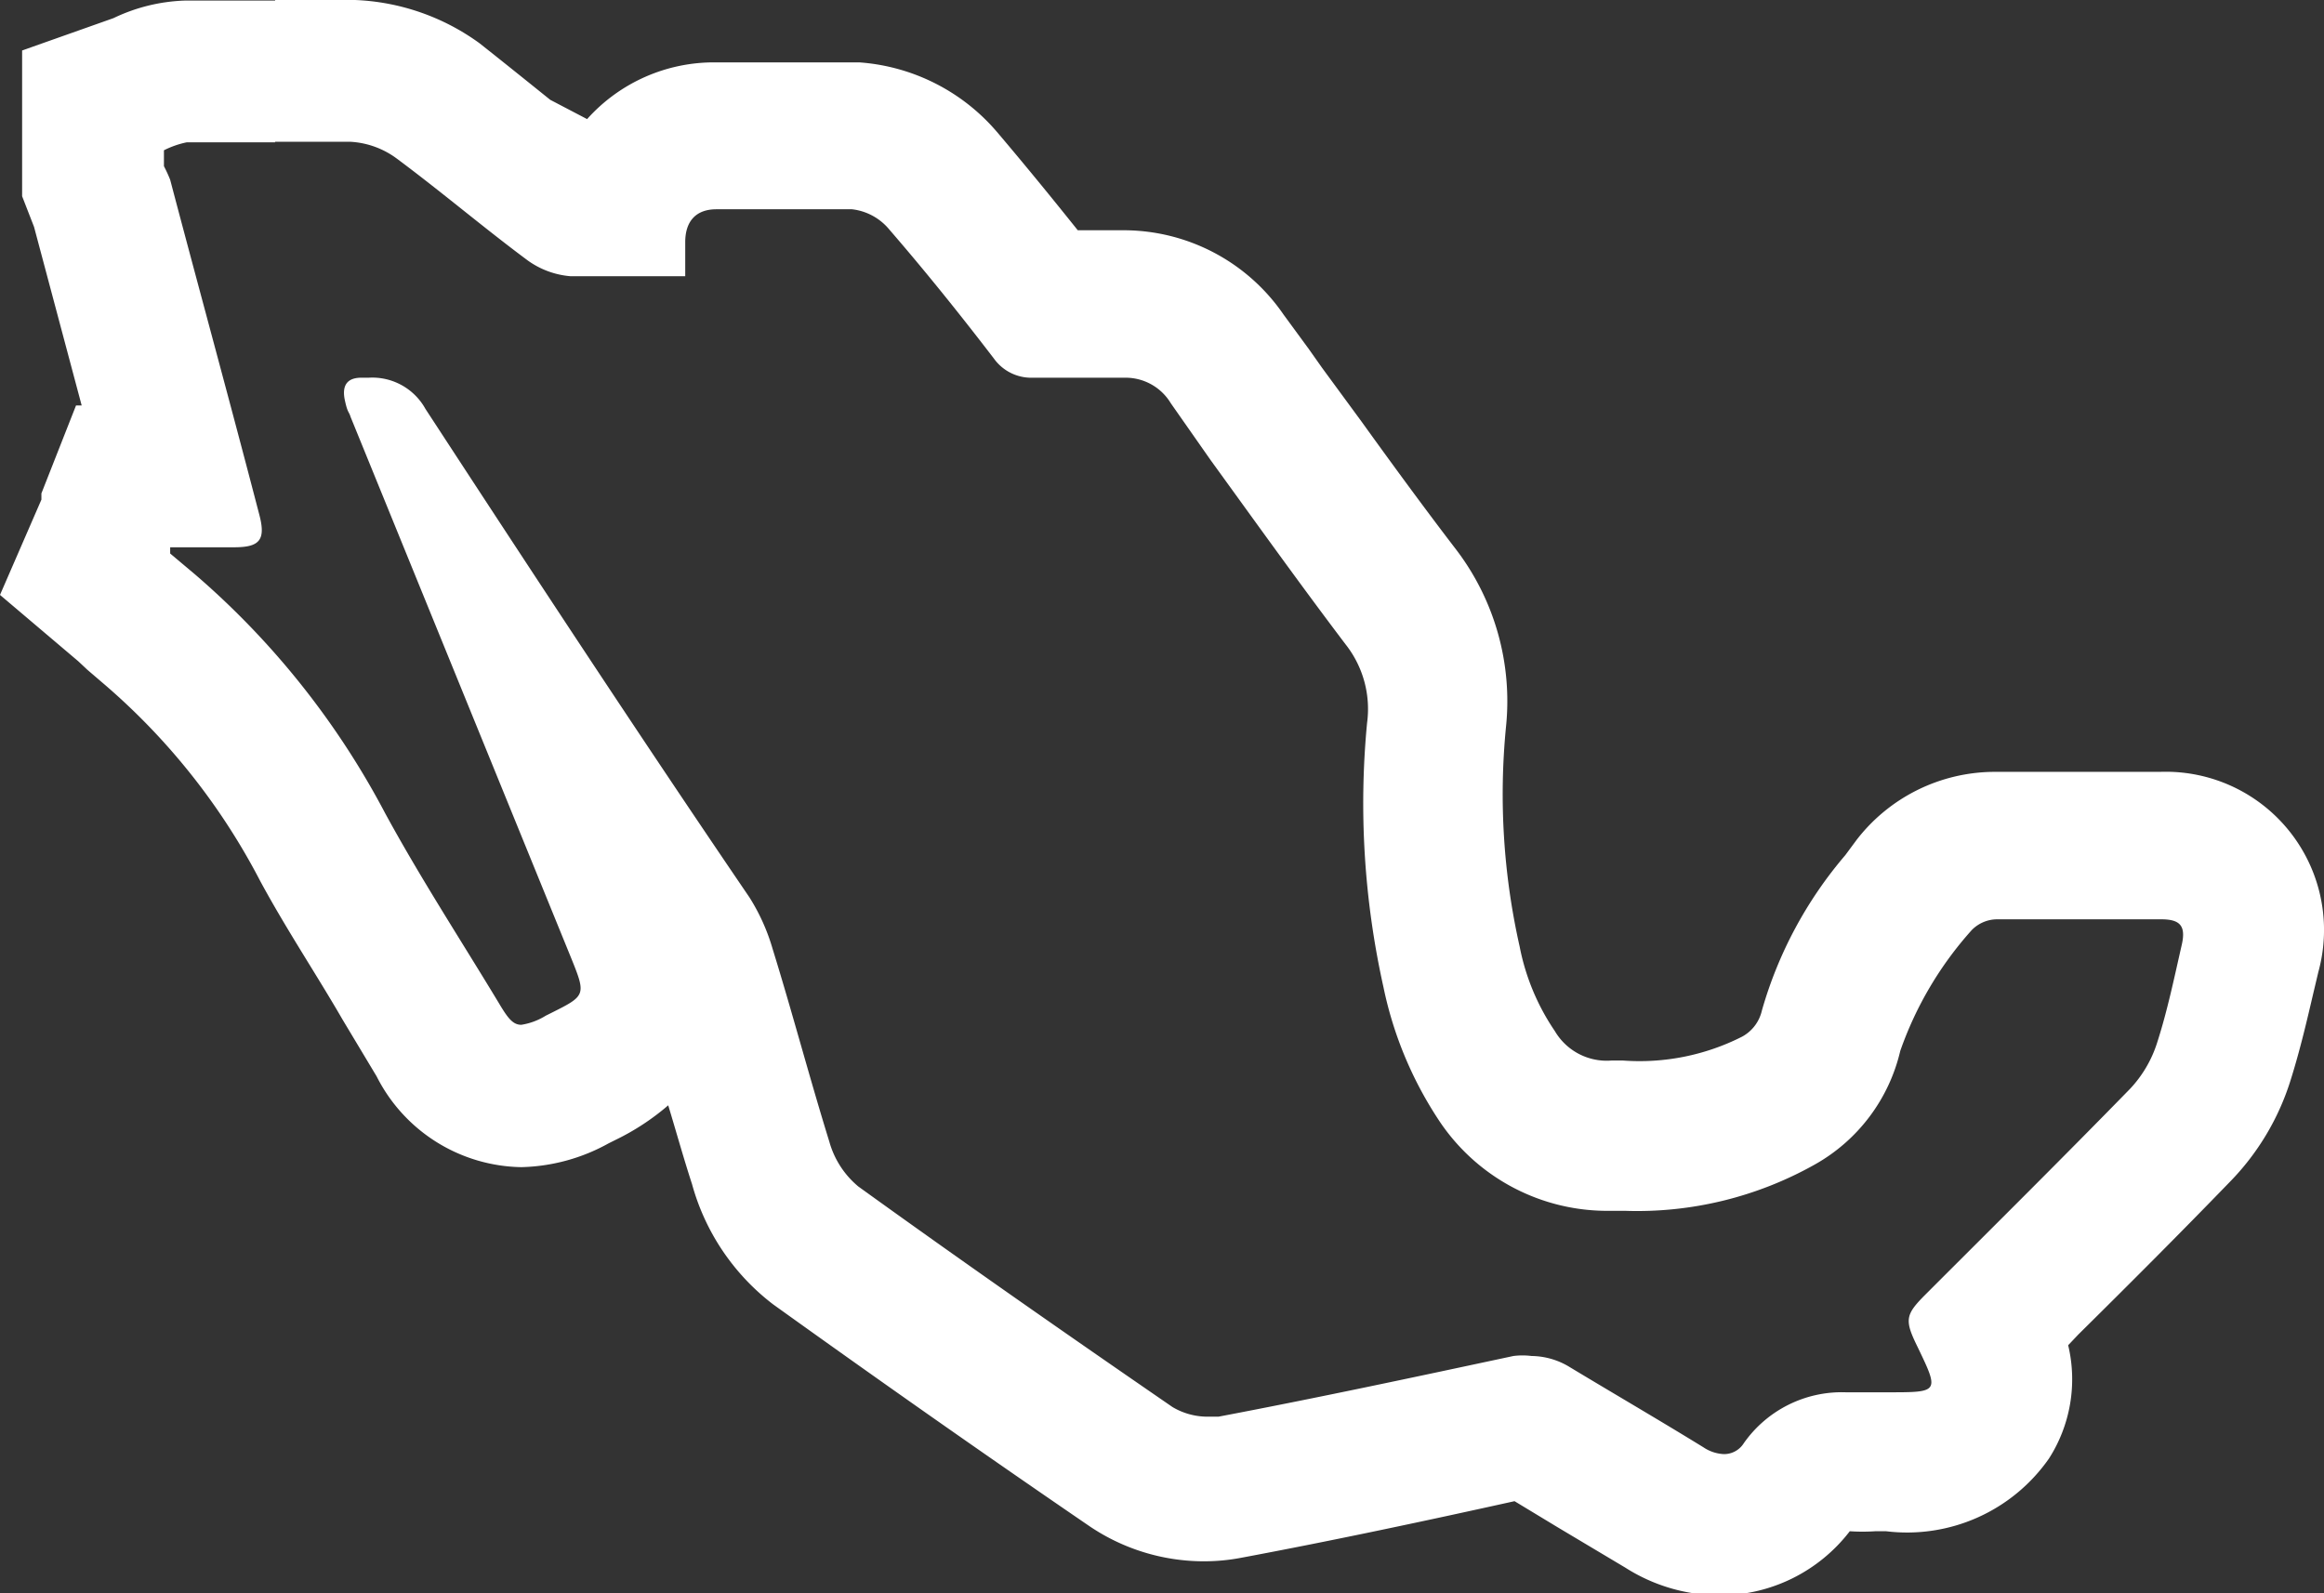
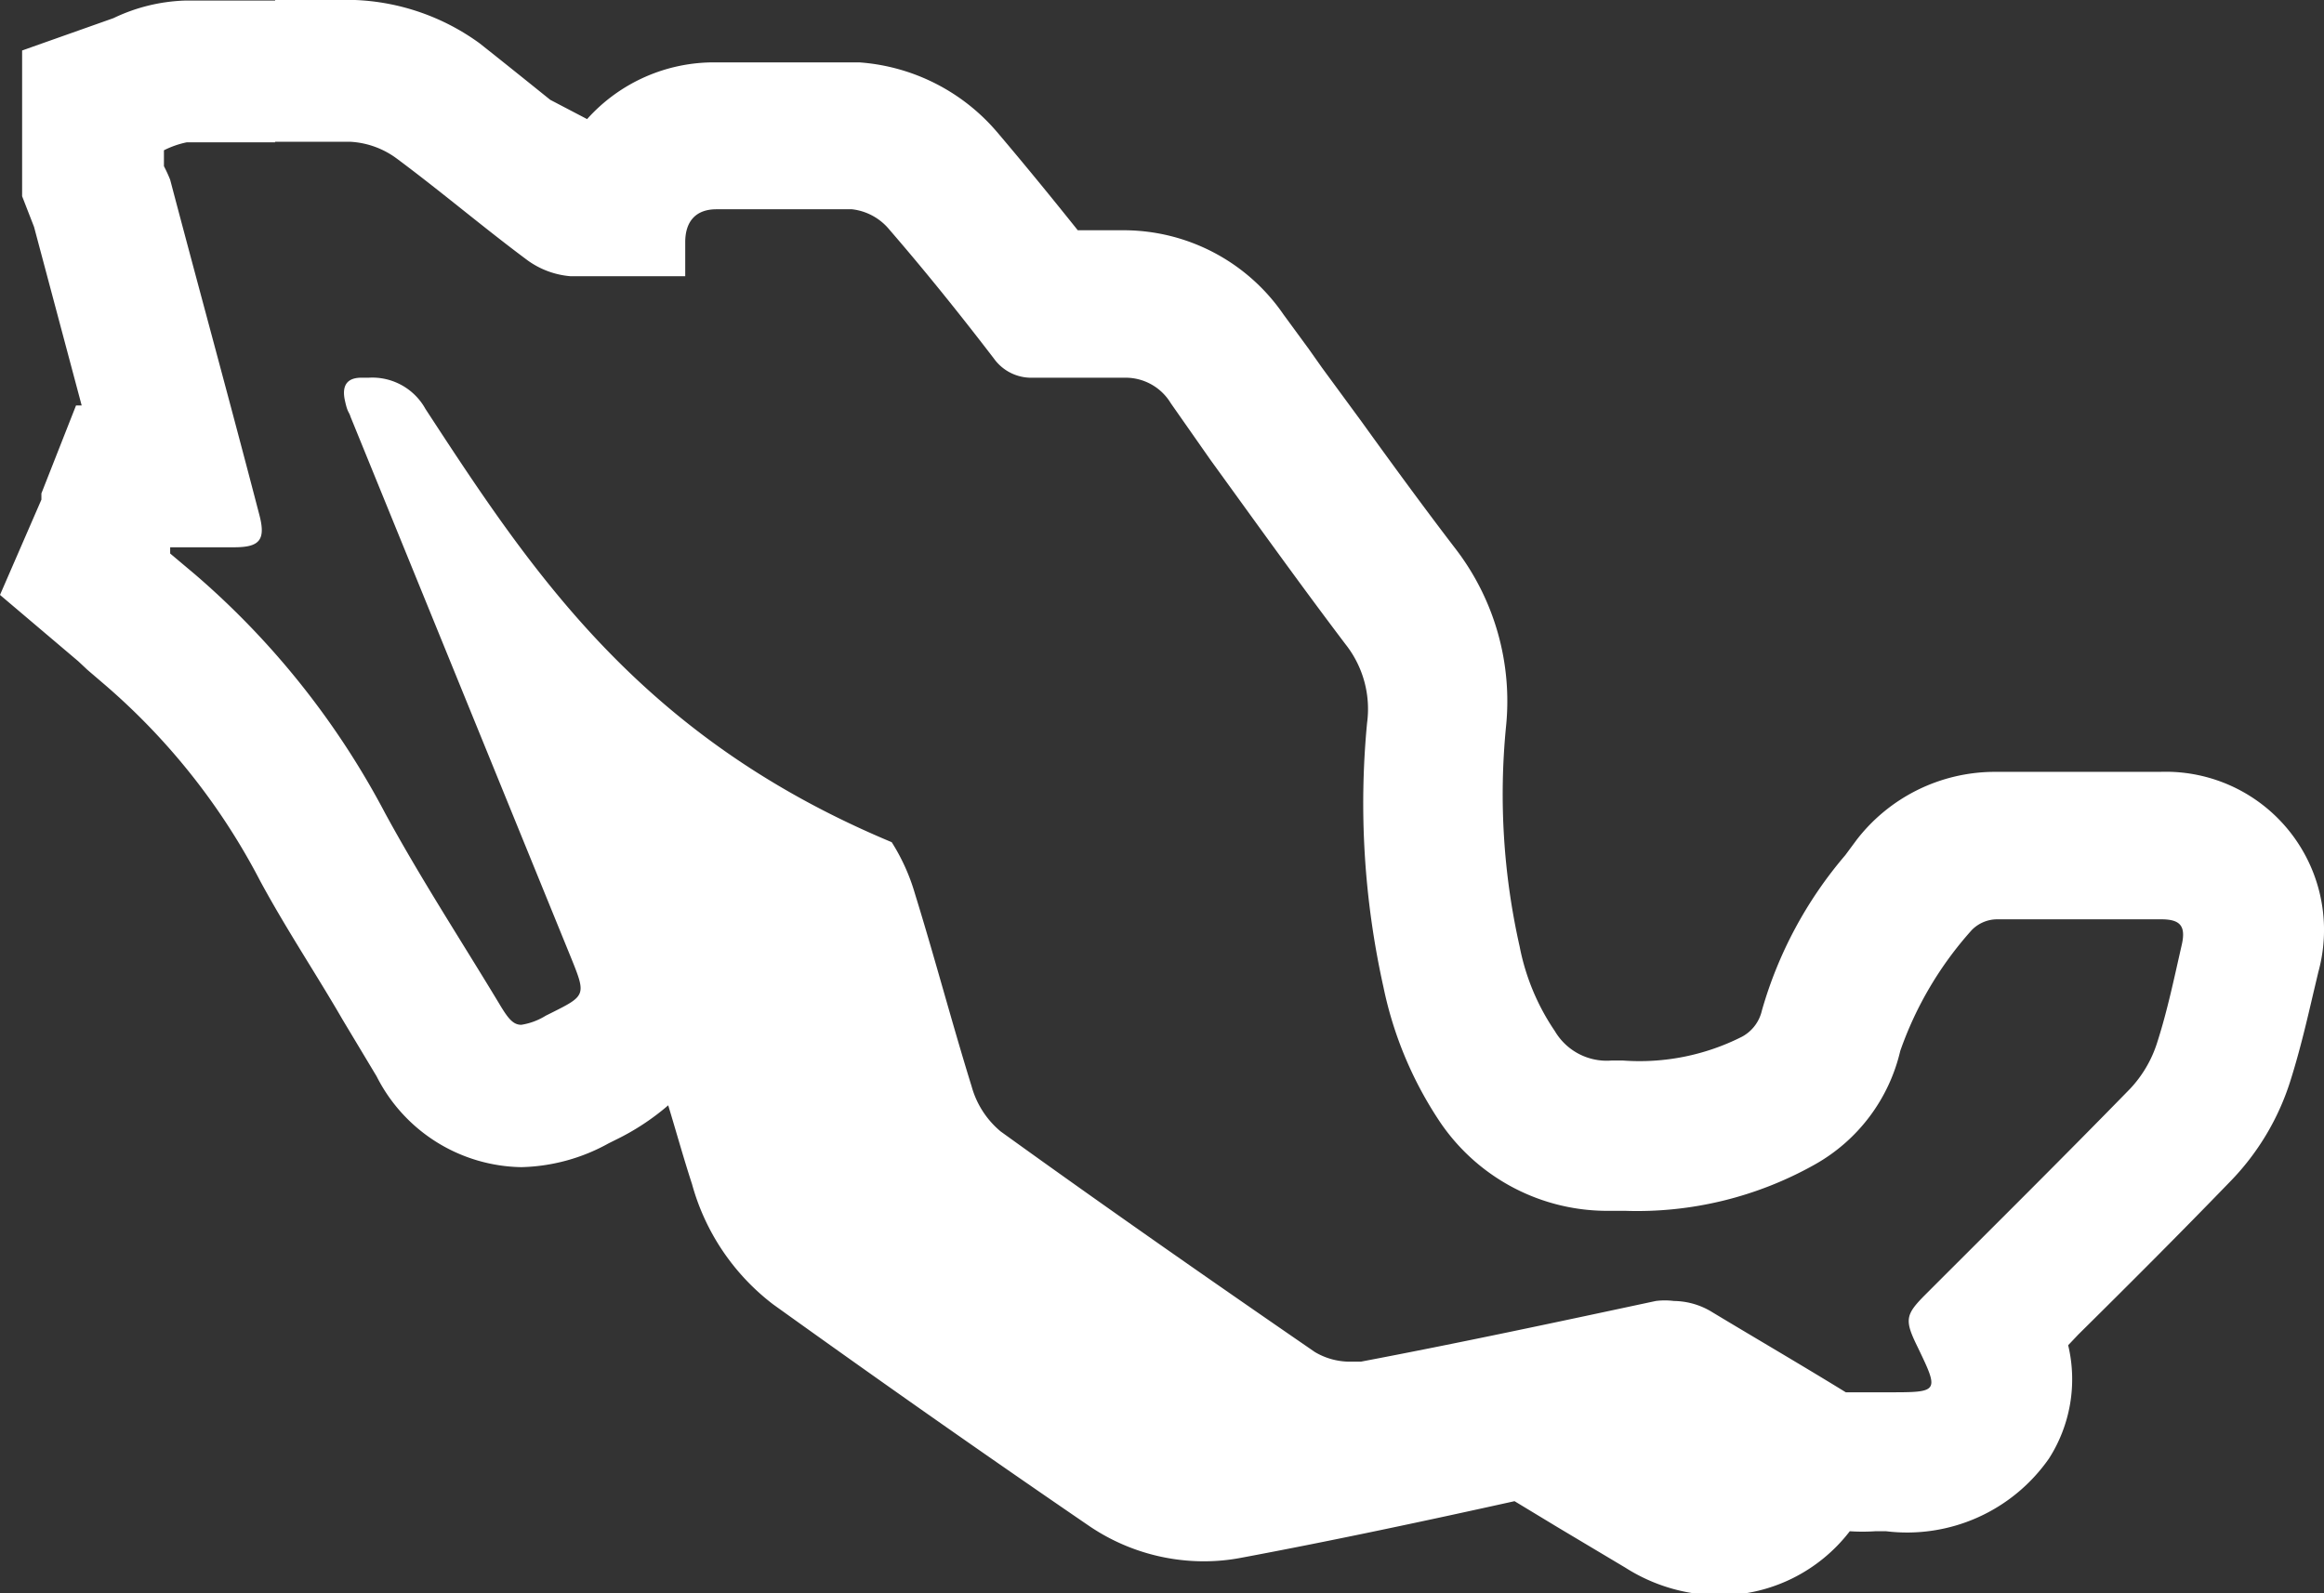
<svg xmlns="http://www.w3.org/2000/svg" viewBox="0 0 40.97 28.09">
  <rect x="0" y="0" width="40.97" height="28.09" fill="#333333" stroke="none" />
  <defs>
    <style>.cls-1{fill:#fff;}</style>
  </defs>
  <g id="Capa_2" data-name="Capa 2">
    <g id="Capa_1-2" data-name="Capa 1">
-       <path class="cls-1" d="M4.85,2.5l1.33,0A1.51,1.51,0,0,1,7,2.8c.78.58,1.52,1.21,2.3,1.79a1.5,1.5,0,0,0,.75.28l.85,0h1.18v-.6c0-.37.19-.58.55-.58l1.25,0q.57,0,1.14,0a1,1,0,0,1,.66.36c.64.74,1.25,1.5,1.84,2.27a.81.81,0,0,0,.69.34h1.63a.93.93,0,0,1,.8.45l.7,1c.79,1.09,1.57,2.18,2.38,3.25a1.84,1.84,0,0,1,.38,1.39,14.91,14.91,0,0,0,.29,4.66,6.71,6.71,0,0,0,1,2.38,3.56,3.56,0,0,0,3,1.56h.25A6.39,6.39,0,0,0,32,20.53a3.11,3.11,0,0,0,1.5-2,6.29,6.29,0,0,1,1.26-2.13.63.63,0,0,1,.46-.19h2.88c.34,0,.44.12.36.46-.13.57-.25,1.15-.43,1.71a2.12,2.12,0,0,1-.48.82c-1.19,1.22-2.4,2.42-3.6,3.62-.36.36-.38.45-.15.92.39.81.39.81-.51.81H33l-.46,0a2.11,2.11,0,0,0-1.8.9.41.41,0,0,1-.35.19.7.7,0,0,1-.36-.12c-.78-.48-1.57-.94-2.35-1.41a1.31,1.31,0,0,0-.68-.2,1.27,1.27,0,0,0-.32,0c-1.73.37-3.46.74-5.2,1.07h-.18a1.21,1.21,0,0,1-.63-.17c-1.86-1.28-3.71-2.57-5.54-3.89a1.58,1.58,0,0,1-.51-.79c-.35-1.13-.65-2.27-1-3.4a3.54,3.54,0,0,0-.41-.91C11.29,13,9.38,10.09,7.5,7.21a1.07,1.07,0,0,0-1-.55H6.37c-.28,0-.34.17-.29.4s.07.19.1.29l3.9,9.57c.25.62.24.64-.34.93l-.12.06a1.15,1.15,0,0,1-.43.16c-.15,0-.24-.12-.4-.39-.67-1.11-1.38-2.2-2-3.34a14.4,14.4,0,0,0-3.35-4.21L3,9.76l0-.11H4.13c.45,0,.56-.13.44-.58-.52-2-1.05-3.93-1.57-5.9a2.56,2.56,0,0,0-.11-.24V2.65a1.59,1.59,0,0,1,.4-.14H4.85m0-2.5H3.26A3.14,3.14,0,0,0,2,.32L.39.89V3.46L.6,4l0,0,.84,3.15h-.1L.73,8.7l0,.11L0,10.49l1.38,1.17.16.15.28.24a11.63,11.63,0,0,1,2.77,3.49c.46.85,1,1.66,1.45,2.44l.6,1a2.91,2.91,0,0,0,2.55,1.6,3.32,3.32,0,0,0,1.54-.42l.12-.06a4.28,4.28,0,0,0,.93-.61c.14.46.27.93.42,1.39A4,4,0,0,0,13.63,23c1.77,1.27,3.6,2.56,5.59,3.92a3.6,3.6,0,0,0,2,.61,3.49,3.49,0,0,0,.65-.06c1.66-.31,3.34-.67,4.83-1l.76.46,1.19.71a3.11,3.11,0,0,0,1.66.49A2.89,2.89,0,0,0,32.61,27h0a3.4,3.4,0,0,0,.45,0h.19a3.05,3.05,0,0,0,2.87-1.28,2.59,2.59,0,0,0,.34-2l.18-.19c.9-.89,1.79-1.78,2.67-2.69a4.46,4.46,0,0,0,1.07-1.79c.17-.54.29-1.06.4-1.53l.09-.38a2.79,2.79,0,0,0-2.79-3.53H35.15a3.08,3.08,0,0,0-2.42,1.2l-.2.27a7.28,7.28,0,0,0-1.47,2.74.7.7,0,0,1-.35.46,4,4,0,0,1-2.1.42h-.2a1.06,1.06,0,0,1-1-.52,4,4,0,0,1-.62-1.49,12.2,12.2,0,0,1-.24-3.88,4.41,4.41,0,0,0-.88-3.12c-.56-.73-1.13-1.51-1.67-2.26l-.69-.94-.24-.34-.44-.6a3.42,3.42,0,0,0-2.83-1.49H19c-.44-.55-.92-1.14-1.43-1.74a3.52,3.52,0,0,0-2.42-1.22c-.39,0-.79,0-1.28,0l-1,0h-.25a3,3,0,0,0-2.27,1L9.7,1.76c-.41-.33-.82-.66-1.25-1A4,4,0,0,0,6.26,0L4.85,0Z" />
+       <path class="cls-1" d="M4.85,2.5l1.33,0A1.51,1.51,0,0,1,7,2.8c.78.58,1.52,1.21,2.3,1.79a1.5,1.5,0,0,0,.75.28l.85,0h1.18v-.6c0-.37.19-.58.55-.58l1.25,0q.57,0,1.14,0a1,1,0,0,1,.66.36c.64.74,1.25,1.5,1.84,2.27a.81.81,0,0,0,.69.34h1.63a.93.93,0,0,1,.8.45l.7,1c.79,1.09,1.57,2.18,2.38,3.25a1.84,1.84,0,0,1,.38,1.39,14.91,14.91,0,0,0,.29,4.66,6.71,6.71,0,0,0,1,2.38,3.56,3.56,0,0,0,3,1.56h.25A6.39,6.39,0,0,0,32,20.53a3.11,3.11,0,0,0,1.5-2,6.29,6.29,0,0,1,1.26-2.13.63.63,0,0,1,.46-.19h2.88c.34,0,.44.12.36.46-.13.57-.25,1.15-.43,1.71a2.12,2.12,0,0,1-.48.82c-1.19,1.22-2.4,2.42-3.6,3.62-.36.36-.38.45-.15.92.39.81.39.81-.51.81H33l-.46,0c-.78-.48-1.57-.94-2.35-1.41a1.31,1.31,0,0,0-.68-.2,1.27,1.27,0,0,0-.32,0c-1.73.37-3.46.74-5.2,1.07h-.18a1.21,1.21,0,0,1-.63-.17c-1.86-1.28-3.71-2.57-5.54-3.89a1.58,1.58,0,0,1-.51-.79c-.35-1.13-.65-2.27-1-3.4a3.54,3.54,0,0,0-.41-.91C11.29,13,9.38,10.09,7.5,7.21a1.07,1.07,0,0,0-1-.55H6.37c-.28,0-.34.17-.29.4s.07.19.1.29l3.9,9.57c.25.62.24.64-.34.93l-.12.06a1.15,1.15,0,0,1-.43.16c-.15,0-.24-.12-.4-.39-.67-1.11-1.38-2.2-2-3.34a14.4,14.4,0,0,0-3.35-4.21L3,9.76l0-.11H4.13c.45,0,.56-.13.44-.58-.52-2-1.05-3.93-1.57-5.9a2.56,2.56,0,0,0-.11-.24V2.65a1.59,1.59,0,0,1,.4-.14H4.85m0-2.5H3.26A3.14,3.14,0,0,0,2,.32L.39.89V3.46L.6,4l0,0,.84,3.15h-.1L.73,8.7l0,.11L0,10.49l1.38,1.17.16.15.28.24a11.63,11.63,0,0,1,2.77,3.49c.46.85,1,1.66,1.45,2.44l.6,1a2.91,2.91,0,0,0,2.55,1.6,3.32,3.32,0,0,0,1.54-.42l.12-.06a4.28,4.28,0,0,0,.93-.61c.14.46.27.93.42,1.39A4,4,0,0,0,13.63,23c1.77,1.27,3.6,2.56,5.59,3.92a3.6,3.6,0,0,0,2,.61,3.49,3.49,0,0,0,.65-.06c1.66-.31,3.34-.67,4.83-1l.76.46,1.19.71a3.11,3.11,0,0,0,1.66.49A2.89,2.89,0,0,0,32.61,27h0a3.4,3.4,0,0,0,.45,0h.19a3.05,3.05,0,0,0,2.87-1.28,2.59,2.59,0,0,0,.34-2l.18-.19c.9-.89,1.79-1.78,2.67-2.69a4.46,4.46,0,0,0,1.07-1.79c.17-.54.29-1.06.4-1.53l.09-.38a2.79,2.79,0,0,0-2.79-3.53H35.15a3.08,3.08,0,0,0-2.42,1.2l-.2.27a7.28,7.28,0,0,0-1.47,2.74.7.7,0,0,1-.35.46,4,4,0,0,1-2.1.42h-.2a1.06,1.06,0,0,1-1-.52,4,4,0,0,1-.62-1.49,12.2,12.2,0,0,1-.24-3.88,4.41,4.41,0,0,0-.88-3.12c-.56-.73-1.13-1.51-1.67-2.26l-.69-.94-.24-.34-.44-.6a3.42,3.42,0,0,0-2.83-1.49H19c-.44-.55-.92-1.14-1.43-1.74a3.52,3.52,0,0,0-2.42-1.22c-.39,0-.79,0-1.28,0l-1,0h-.25a3,3,0,0,0-2.27,1L9.7,1.76c-.41-.33-.82-.66-1.25-1A4,4,0,0,0,6.26,0L4.85,0Z" />
    </g>
  </g>
</svg>